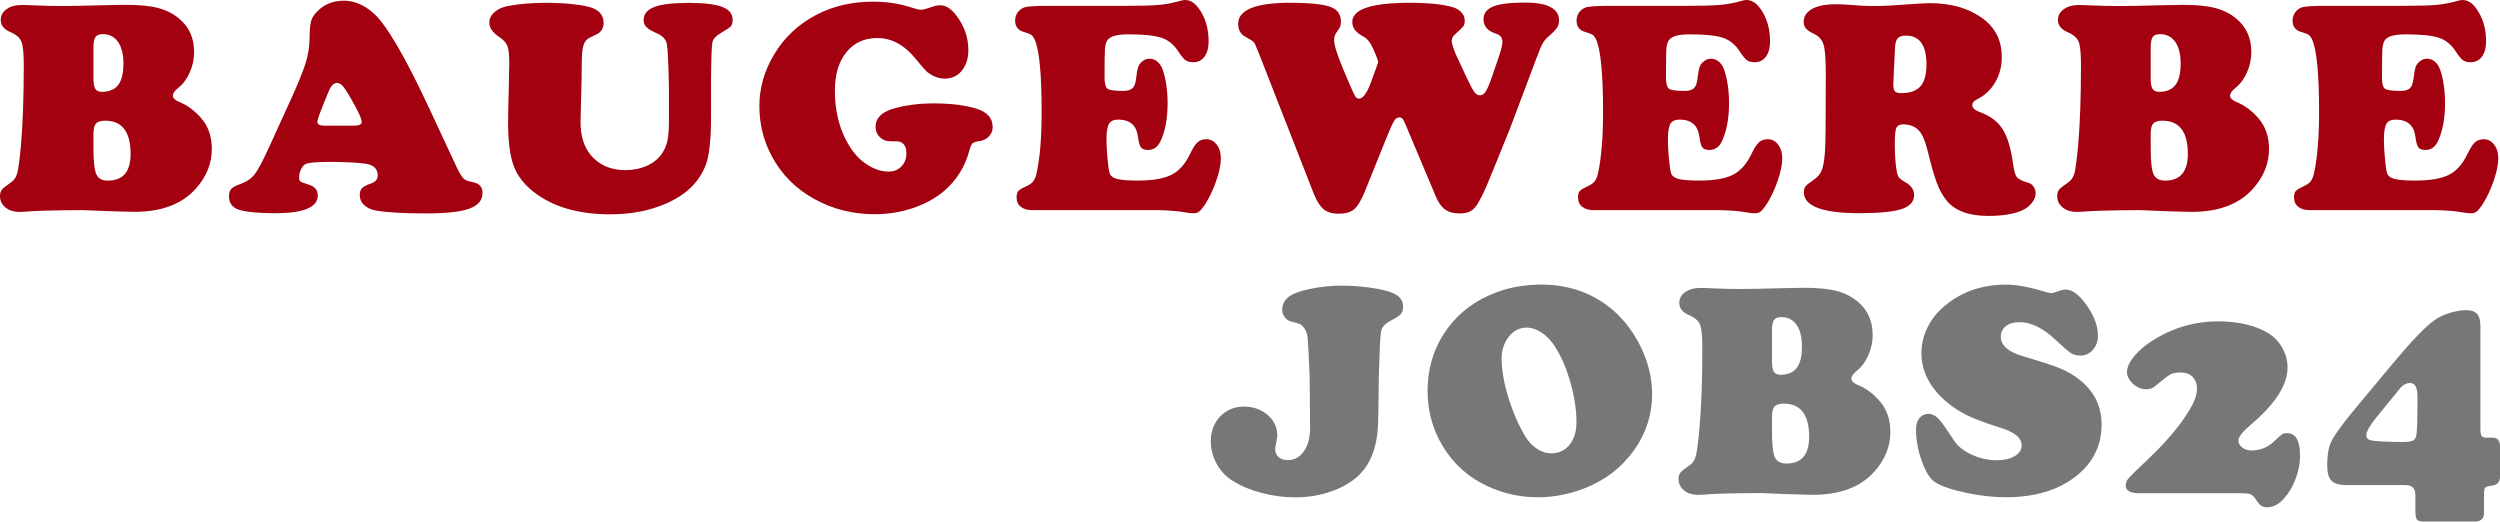
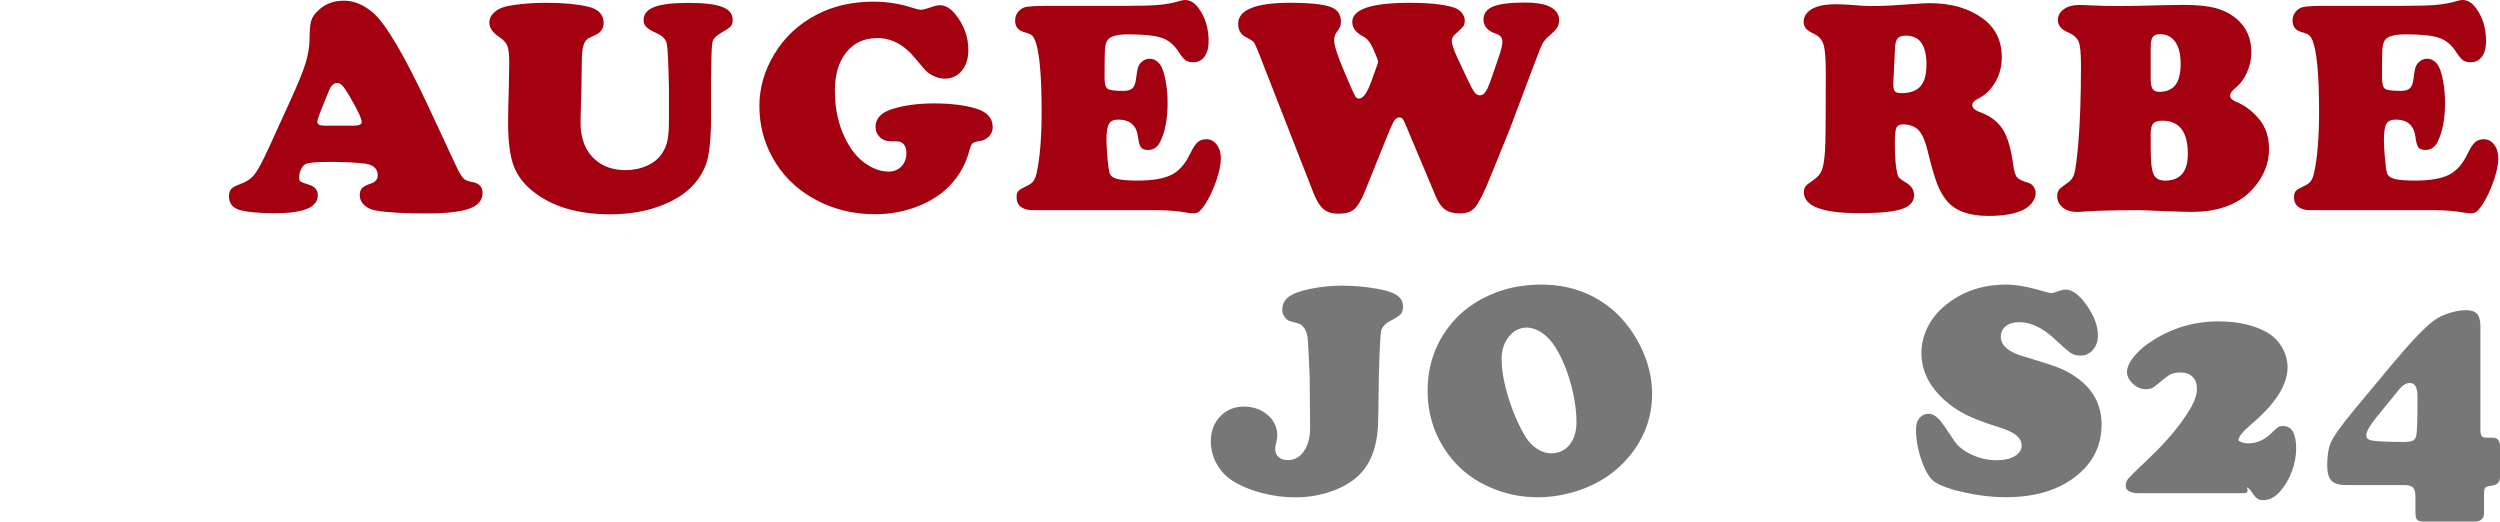
<svg xmlns="http://www.w3.org/2000/svg" version="1.1" id="Ebene_1" x="0px" y="0px" viewBox="0 0 615 128.29" enable-background="new 0 0 615 128.29" xml:space="preserve">
-   <path fill="#A30010" d="M20.45,51.69l-4.94,0.04c-3.46,0.05-5.99,0.12-7.59,0.22c-1.43,0.12-2.44,0.18-3.06,0.18  c-1.5,0-2.69-0.38-3.57-1.14C0.43,50.23,0,49.32,0,48.26c0-0.69,0.16-1.23,0.48-1.62c0.32-0.39,1.09-1.01,2.32-1.84  c0.71-0.49,1.2-1.26,1.47-2.3c0.27-1.04,0.56-3.28,0.88-6.72c0.47-5.35,0.7-11.95,0.7-19.78c0-2.87-0.19-4.78-0.57-5.73  C4.91,9.32,4.02,8.53,2.62,7.92C0.99,7.23,0.18,6.23,0.18,4.9c0-1.08,0.48-1.96,1.45-2.65s2.22-1.03,3.74-1.03  c0.83,0,1.9,0.04,3.2,0.11c2.16,0.1,4.49,0.15,7,0.15c1.84,0,5.46-0.07,10.87-0.22c1.69-0.05,3.23-0.07,4.6-0.07  c3.27,0,5.9,0.26,7.9,0.79c2,0.53,3.74,1.42,5.21,2.67c2.41,2.04,3.61,4.76,3.61,8.18c0,1.69-0.36,3.35-1.07,4.96  c-0.71,1.61-1.67,2.89-2.87,3.85c-0.86,0.69-1.29,1.32-1.29,1.88c0,0.61,0.52,1.13,1.55,1.55c2.01,0.81,3.84,2.17,5.49,4.09  c1.69,1.99,2.54,4.48,2.54,7.48c0,3.54-1.29,6.77-3.87,9.69c-3.41,3.86-8.46,5.78-15.14,5.78c-0.91,0-3.14-0.06-6.7-0.18  C23.17,51.79,21.18,51.71,20.45,51.69z M22.99,11.72v7.59c0,1.2,0.15,2.05,0.46,2.54c0.31,0.49,0.84,0.74,1.6,0.74  c1.82,0,3.16-0.56,4.02-1.68c0.86-1.12,1.29-2.87,1.29-5.25c0-2.31-0.44-4.1-1.33-5.36c-0.88-1.26-2.14-1.9-3.76-1.9  c-0.86,0-1.45,0.24-1.79,0.72C23.15,9.6,22.99,10.46,22.99,11.72z M22.99,32.94v3.5c0,3.22,0.23,5.35,0.7,6.41  c0.47,1.06,1.41,1.58,2.84,1.58c3.73,0,5.6-2.19,5.6-6.56c0-5.45-2.09-8.18-6.26-8.18c-1.08,0-1.83,0.23-2.25,0.7  S22.99,31.71,22.99,32.94z" />
  <path fill="#A30010" d="M105.41,26.27l6.96,14.92c0.66,1.38,1.22,2.28,1.66,2.71c0.44,0.43,1.12,0.72,2.03,0.86  c1.77,0.27,2.65,1.17,2.65,2.69c0,1.79-1.08,3.08-3.24,3.87c-2.16,0.79-5.7,1.18-10.61,1.18c-5.55,0-9.67-0.23-12.34-0.7  c-1.23-0.22-2.21-0.67-2.93-1.35c-0.72-0.68-1.09-1.49-1.09-2.45c0-0.74,0.19-1.31,0.57-1.71c0.38-0.41,1.09-0.78,2.12-1.12  c1.15-0.39,1.73-1.06,1.73-1.99c0-1.64-0.99-2.61-2.98-2.91c-2.14-0.29-5.15-0.44-9.03-0.44c-3.27,0-5.22,0.2-5.86,0.59  c-0.39,0.25-0.74,0.69-1.03,1.32c-0.29,0.64-0.44,1.25-0.44,1.84c0,0.54,0.1,0.89,0.31,1.05c0.21,0.16,0.89,0.42,2.04,0.79  c1.5,0.44,2.25,1.33,2.25,2.65c0,2.92-3.5,4.38-10.5,4.38c-3.98,0-6.9-0.27-8.77-0.81c-1.72-0.52-2.58-1.64-2.58-3.39  c0-0.76,0.19-1.35,0.57-1.77c0.38-0.42,1.06-0.8,2.05-1.14c1.6-0.56,2.8-1.36,3.63-2.38c0.82-1.02,1.99-3.2,3.52-6.54l5.19-11.38  c1.91-4.18,3.2-7.3,3.85-9.38c0.65-2.08,0.99-4.11,1.01-6.1c0.02-2.11,0.15-3.58,0.39-4.4c0.23-0.82,0.75-1.63,1.57-2.41  c1.69-1.72,3.86-2.58,6.48-2.58c2.48,0,4.85,0.97,7.11,2.91C94.85,5.75,99.42,13.47,105.41,26.27z M79.77,30.91h7.22  c1.33,0,1.99-0.29,1.99-0.88c0-0.81-0.92-2.8-2.76-5.97c-0.83-1.45-1.47-2.42-1.92-2.91c-0.44-0.49-0.91-0.74-1.4-0.74  c-0.89,0-1.62,0.82-2.21,2.47c-0.1,0.22-0.45,1.09-1.07,2.61c-1.03,2.51-1.55,4-1.55,4.49C78.08,30.6,78.64,30.91,79.77,30.91z" />
  <path fill="#A30010" d="M174.91,19.86v8.99c0,5.43-0.41,9.27-1.22,11.53c-1.75,4.77-5.58,8.22-11.49,10.35  c-3.59,1.33-7.64,1.99-12.16,1.99c-7.88,0-14.2-1.88-18.93-5.64c-2.31-1.84-3.91-3.98-4.79-6.41s-1.33-5.94-1.33-10.54  c0-1.79,0.06-4.74,0.18-8.84c0.07-2.9,0.11-4.81,0.11-5.75c0-2.04-0.15-3.45-0.46-4.24c-0.31-0.79-0.98-1.52-2.01-2.21  c-1.62-1.06-2.43-2.24-2.43-3.54c0-0.96,0.41-1.8,1.23-2.54c0.82-0.74,1.91-1.24,3.26-1.51c2.7-0.54,5.89-0.81,9.58-0.81  c4.05,0,7.42,0.31,10.1,0.92c2.63,0.59,3.94,1.93,3.94,4.02c0,1.03-0.38,1.85-1.14,2.47c-0.17,0.15-0.91,0.53-2.21,1.14  c-0.79,0.34-1.32,0.97-1.6,1.88c-0.28,0.91-0.42,2.41-0.42,4.5c0,2.14-0.1,6.75-0.3,13.85c-0.12,4.22,1.02,7.44,3.43,9.65  c1.96,1.82,4.49,2.73,7.59,2.73c1.96,0,3.74-0.36,5.34-1.09c1.6-0.72,2.81-1.71,3.65-2.97c0.66-0.96,1.12-2.03,1.36-3.21  c0.25-1.18,0.37-2.79,0.37-4.82v-8.1c-0.12-6.21-0.3-9.85-0.53-10.92c-0.23-1.07-1.03-1.91-2.38-2.52  c-1.28-0.56-2.15-1.08-2.62-1.55c-0.47-0.47-0.7-1.04-0.7-1.73c0-1.47,0.88-2.55,2.63-3.22c1.75-0.68,4.57-1.01,8.45-1.01  c3.81,0,6.56,0.33,8.27,0.99c1.71,0.66,2.56,1.72,2.56,3.17c0,0.71-0.15,1.24-0.44,1.58c-0.29,0.34-1.07,0.87-2.32,1.58  c-1.3,0.74-2.05,1.53-2.23,2.38C175.07,11.26,174.96,14.41,174.91,19.86z" />
  <path fill="#A30010" d="M214.86,0.41c3.22,0,6.25,0.45,9.1,1.36c1.28,0.42,2.15,0.63,2.61,0.63c0.49,0,1.52-0.28,3.1-0.85  c0.52-0.17,1.04-0.26,1.58-0.26c1.38,0,2.69,0.81,3.94,2.43c2.01,2.6,3.02,5.45,3.02,8.55c0,2.11-0.53,3.82-1.6,5.12  c-1.07,1.3-2.48,1.95-4.22,1.95c-1.42,0-2.82-0.52-4.2-1.55c-0.42-0.32-1.44-1.47-3.06-3.46c-2.7-3.31-5.81-4.97-9.32-4.97  c-3.19,0-5.73,1.17-7.61,3.5c-1.88,2.33-2.82,5.48-2.82,9.43c0,5.87,1.5,10.87,4.49,14.99c1.13,1.5,2.48,2.7,4.05,3.59  c1.57,0.9,3.13,1.34,4.68,1.34c1.28,0,2.33-0.42,3.15-1.27c0.82-0.85,1.23-1.93,1.23-3.26c0-1.18-0.34-2.01-1.03-2.51  c-0.27-0.2-0.52-0.31-0.76-0.35c-0.23-0.04-0.94-0.06-2.12-0.06c-1.06,0-1.93-0.34-2.63-1.01c-0.7-0.68-1.05-1.53-1.05-2.56  c0-2.04,1.35-3.49,4.05-4.35c2.97-0.93,6.4-1.4,10.28-1.4c4.15,0,7.64,0.43,10.46,1.29c2.68,0.83,4.02,2.34,4.02,4.53  c0,0.88-0.31,1.65-0.92,2.3c-0.61,0.65-1.41,1.04-2.39,1.16c-0.86,0.12-1.42,0.31-1.68,0.57c-0.26,0.26-0.52,0.89-0.79,1.9  c-1.06,3.9-3.12,7.17-6.19,9.8c-2.11,1.79-4.66,3.19-7.64,4.2c-2.98,1.01-6.12,1.51-9.41,1.51c-5.38,0-10.31-1.24-14.81-3.72  c-4.62-2.53-8.13-6.07-10.54-10.61c-2.02-3.78-3.02-7.87-3.02-12.27c0-4.44,1.2-8.67,3.61-12.67c2.55-4.3,6.13-7.61,10.72-9.95  C205.16,1.44,209.72,0.41,214.86,0.41z" />
  <path fill="#A30010" d="M257.83,1.44h18.94c3.83,0,6.63-0.08,8.38-0.24c1.75-0.16,3.47-0.49,5.14-0.98C290.8,0.07,291.21,0,291.5,0  c1.28,0,2.41,0.69,3.39,2.06c1.62,2.23,2.43,4.94,2.43,8.1c0,1.6-0.34,2.85-1.01,3.77c-0.68,0.92-1.6,1.38-2.78,1.38  c-0.81,0-1.44-0.17-1.9-0.5c-0.46-0.33-1.06-1.07-1.82-2.23c-1.08-1.65-2.45-2.75-4.11-3.3c-1.66-0.55-4.38-0.83-8.16-0.83  c-2.82,0-4.54,0.5-5.16,1.51c-0.32,0.54-0.51,1.26-0.57,2.17c-0.06,0.91-0.09,3.23-0.09,6.96c0,1.47,0.25,2.39,0.74,2.74  c0.49,0.36,1.78,0.53,3.87,0.53c1.03,0,1.78-0.21,2.25-0.64c0.47-0.43,0.76-1.2,0.88-2.3c0.17-1.42,0.35-2.4,0.53-2.93  c0.18-0.53,0.52-0.99,1.01-1.38c0.52-0.44,1.12-0.66,1.81-0.66c1.01,0,1.87,0.48,2.58,1.44c0.52,0.71,0.95,1.97,1.31,3.78  c0.36,1.81,0.53,3.69,0.53,5.65c0,3.88-0.6,7.06-1.81,9.54c-0.66,1.35-1.67,2.03-3.02,2.03c-0.83,0-1.41-0.21-1.73-0.64  c-0.32-0.43-0.57-1.32-0.74-2.67c-0.37-2.77-1.99-4.16-4.86-4.16c-1.11,0-1.86,0.35-2.27,1.05c-0.4,0.7-0.61,1.99-0.61,3.89  c0,1.15,0.08,2.65,0.24,4.48c0.16,1.83,0.33,3.04,0.5,3.63c0.2,0.74,0.8,1.25,1.82,1.53c1.02,0.28,2.72,0.42,5.1,0.42  c3.68,0,6.46-0.47,8.33-1.42c1.87-0.94,3.39-2.66,4.57-5.14c0.69-1.42,1.31-2.38,1.86-2.87c0.55-0.49,1.27-0.74,2.15-0.74  c1.03,0,1.88,0.45,2.56,1.34c0.68,0.9,1.01,2.02,1.01,3.37c0,1.47-0.38,3.31-1.14,5.52c-0.76,2.21-1.69,4.18-2.8,5.89  c-0.57,0.83-1.03,1.39-1.4,1.68c-0.37,0.28-0.83,0.42-1.4,0.42c-0.47,0-1.14-0.07-2.03-0.22c-1.57-0.3-3.67-0.48-6.3-0.55h-31.24  c-1.25,0-2.22-0.28-2.91-0.83c-0.69-0.55-1.03-1.33-1.03-2.34c0-0.71,0.15-1.23,0.44-1.55c0.29-0.32,0.97-0.72,2.03-1.22  c0.74-0.32,1.28-0.71,1.64-1.18c0.36-0.47,0.63-1.15,0.83-2.06c0.81-3.71,1.22-8.71,1.22-14.99c0-9.48-0.59-15.46-1.77-17.94  c-0.25-0.49-0.52-0.83-0.81-1.03c-0.3-0.2-0.91-0.43-1.84-0.7c-1.4-0.42-2.1-1.35-2.1-2.8c0-0.79,0.23-1.48,0.7-2.1  c0.47-0.61,1.08-1.02,1.84-1.22C253.22,1.55,255.08,1.44,257.83,1.44z" />
  <path fill="#A30010" d="M338.85,14.51l-1.07-2.58c-0.66-1.5-1.49-2.49-2.47-2.98c-1.77-0.93-2.65-2.11-2.65-3.54  c0-3.14,4.72-4.72,14.15-4.72c4.72,0,8.3,0.38,10.76,1.14c0.83,0.27,1.5,0.7,2.01,1.29c0.5,0.59,0.75,1.24,0.75,1.95  c0,0.61-0.12,1.08-0.35,1.4c-0.23,0.32-0.88,0.95-1.93,1.88c-0.61,0.52-0.92,1.06-0.92,1.62c0,0.86,0.47,2.28,1.4,4.27l2.1,4.49  c0.96,2.04,1.64,3.34,2.04,3.89c0.41,0.55,0.87,0.83,1.38,0.83c0.56,0,1.05-0.32,1.46-0.96c0.4-0.64,0.93-1.89,1.57-3.76l1.77-5.16  c0.49-1.47,0.74-2.58,0.74-3.32c0-0.98-0.52-1.63-1.55-1.95c-2.06-0.66-3.1-1.84-3.1-3.54c0-1.47,0.8-2.53,2.39-3.17  c1.6-0.64,4.22-0.96,7.88-0.96c2.38,0,4.24,0.27,5.56,0.81c1.84,0.74,2.76,1.91,2.76,3.54c0,0.71-0.17,1.33-0.5,1.84  c-0.33,0.52-1,1.2-2.01,2.06c-0.66,0.57-1.17,1.17-1.53,1.81c-0.36,0.64-0.9,1.95-1.64,3.94l-6.45,17.13  c-3.22,7.98-5.16,12.73-5.82,14.26c-0.66,1.52-1.35,2.89-2.06,4.09c-0.54,0.88-1.14,1.5-1.81,1.86c-0.66,0.36-1.55,0.53-2.65,0.53  c-1.47,0-2.66-0.32-3.56-0.96c-0.9-0.64-1.65-1.69-2.27-3.17l-7.29-17.32c-0.39-0.96-0.69-1.56-0.89-1.8  c-0.2-0.25-0.47-0.37-0.81-0.37c-0.52,0-0.96,0.31-1.33,0.92c-0.37,0.61-1.07,2.2-2.1,4.75l-5.01,12.45  c-0.93,2.26-1.82,3.75-2.67,4.48s-2.13,1.09-3.85,1.09c-1.55,0-2.77-0.37-3.67-1.1c-0.9-0.74-1.71-2.04-2.45-3.9l-13.56-34.67  c-0.56-1.42-0.95-2.27-1.16-2.52c-0.21-0.26-0.86-0.68-1.97-1.27c-1.25-0.64-1.88-1.72-1.88-3.24c0-3.46,4.3-5.19,12.89-5.19  c4.39,0,7.58,0.31,9.54,0.92c1.89,0.61,2.84,1.83,2.84,3.65c0,0.57-0.05,0.98-0.15,1.23c-0.1,0.26-0.46,0.83-1.07,1.71  c-0.3,0.47-0.44,1.04-0.44,1.73c0,1.23,0.82,3.78,2.47,7.66l1.51,3.54c0.64,1.47,1.06,2.36,1.27,2.67c0.21,0.31,0.51,0.46,0.9,0.46  c0.96,0,1.94-1.36,2.95-4.09l1.51-4.2c0.12-0.3,0.18-0.53,0.18-0.7C339.04,15.09,338.98,14.84,338.85,14.51z" />
-   <path fill="#A30010" d="M395.93,1.44h18.94c3.83,0,6.63-0.08,8.38-0.24c1.75-0.16,3.47-0.49,5.14-0.98  c0.52-0.15,0.92-0.22,1.22-0.22c1.28,0,2.41,0.69,3.39,2.06c1.62,2.23,2.43,4.94,2.43,8.1c0,1.6-0.34,2.85-1.01,3.77  c-0.68,0.92-1.6,1.38-2.78,1.38c-0.81,0-1.44-0.17-1.9-0.5c-0.46-0.33-1.06-1.07-1.82-2.23c-1.08-1.65-2.45-2.75-4.11-3.3  c-1.66-0.55-4.38-0.83-8.16-0.83c-2.82,0-4.54,0.5-5.16,1.51c-0.32,0.54-0.51,1.26-0.57,2.17c-0.06,0.91-0.09,3.23-0.09,6.96  c0,1.47,0.25,2.39,0.74,2.74c0.49,0.36,1.78,0.53,3.87,0.53c1.03,0,1.78-0.21,2.25-0.64c0.47-0.43,0.76-1.2,0.88-2.3  c0.17-1.42,0.35-2.4,0.53-2.93c0.18-0.53,0.52-0.99,1.01-1.38c0.52-0.44,1.12-0.66,1.81-0.66c1.01,0,1.87,0.48,2.58,1.44  c0.52,0.71,0.95,1.97,1.31,3.78c0.36,1.81,0.53,3.69,0.53,5.65c0,3.88-0.6,7.06-1.81,9.54c-0.66,1.35-1.67,2.03-3.02,2.03  c-0.83,0-1.41-0.21-1.73-0.64c-0.32-0.43-0.57-1.32-0.74-2.67c-0.37-2.77-1.99-4.16-4.86-4.16c-1.1,0-1.86,0.35-2.27,1.05  c-0.4,0.7-0.61,1.99-0.61,3.89c0,1.15,0.08,2.65,0.24,4.48c0.16,1.83,0.33,3.04,0.5,3.63c0.2,0.74,0.8,1.25,1.82,1.53  c1.02,0.28,2.72,0.42,5.1,0.42c3.68,0,6.46-0.47,8.33-1.42c1.87-0.94,3.39-2.66,4.57-5.14c0.69-1.42,1.31-2.38,1.86-2.87  c0.55-0.49,1.27-0.74,2.15-0.74c1.03,0,1.88,0.45,2.56,1.34c0.67,0.9,1.01,2.02,1.01,3.37c0,1.47-0.38,3.31-1.14,5.52  c-0.76,2.21-1.69,4.18-2.8,5.89c-0.57,0.83-1.03,1.39-1.4,1.68c-0.37,0.28-0.83,0.42-1.4,0.42c-0.47,0-1.14-0.07-2.03-0.22  c-1.57-0.3-3.67-0.48-6.3-0.55h-31.24c-1.25,0-2.22-0.28-2.91-0.83c-0.69-0.55-1.03-1.33-1.03-2.34c0-0.71,0.15-1.23,0.44-1.55  c0.29-0.32,0.97-0.72,2.03-1.22c0.74-0.32,1.28-0.71,1.64-1.18c0.36-0.47,0.63-1.15,0.83-2.06c0.81-3.71,1.22-8.71,1.22-14.99  c0-9.48-0.59-15.46-1.77-17.94c-0.25-0.49-0.52-0.83-0.81-1.03c-0.3-0.2-0.91-0.43-1.84-0.7c-1.4-0.42-2.1-1.35-2.1-2.8  c0-0.79,0.23-1.48,0.7-2.1c0.47-0.61,1.08-1.02,1.84-1.22C391.33,1.55,393.18,1.44,395.93,1.44z" />
  <path fill="#A30010" d="M468.3,30.58c-0.93,0-1.53,0.28-1.79,0.85c-0.26,0.57-0.39,1.88-0.39,3.94c0,3.12,0.2,5.55,0.59,7.29  c0.12,0.49,0.31,0.87,0.55,1.14c0.25,0.27,0.71,0.6,1.4,0.99c1.47,0.81,2.21,1.88,2.21,3.2c0,1.62-1.03,2.77-3.08,3.44  c-2.05,0.68-5.52,1.01-10.41,1.01c-9.09,0-13.63-1.72-13.63-5.16c0-0.59,0.13-1.06,0.4-1.42c0.27-0.36,0.88-0.85,1.84-1.49  c1.08-0.71,1.81-1.55,2.19-2.52c0.38-0.97,0.64-2.65,0.79-5.03c0.12-1.74,0.18-7.99,0.18-18.75c0-3.41-0.17-5.74-0.52-6.96  c-0.34-1.23-1.08-2.12-2.21-2.69c-1.08-0.52-1.81-0.99-2.17-1.42s-0.55-0.99-0.55-1.68c0-0.91,0.35-1.7,1.05-2.38  c0.7-0.68,1.68-1.17,2.93-1.49c1.06-0.27,2.51-0.41,4.35-0.41c0.81,0,2.84,0.12,6.08,0.37c0.61,0.05,1.58,0.07,2.91,0.07  c2.21,0,5.16-0.15,8.84-0.44c2.33-0.17,3.97-0.26,4.9-0.26c5.25,0,9.6,1.27,13.04,3.8c3.09,2.28,4.64,5.45,4.64,9.5  c0,2.26-0.54,4.32-1.62,6.17c-1.08,1.85-2.57,3.25-4.46,4.18c-0.79,0.39-1.18,0.86-1.18,1.4c0,0.71,0.6,1.29,1.81,1.73  c2.58,0.93,4.47,2.34,5.67,4.24c1.2,1.89,2.06,4.79,2.58,8.69c0.22,1.62,0.54,2.67,0.96,3.15c0.42,0.48,1.39,0.94,2.91,1.38  c0.47,0.15,0.86,0.46,1.18,0.94s0.48,1.01,0.48,1.6c0,0.76-0.3,1.53-0.88,2.3c-0.59,0.77-1.35,1.38-2.28,1.82  c-2.06,0.96-4.89,1.44-8.47,1.44c-4.79,0-8.22-1.26-10.28-3.79c-0.93-1.13-1.73-2.55-2.38-4.27c-0.65-1.72-1.42-4.4-2.3-8.03  c-0.57-2.33-1.28-3.98-2.15-4.94C471.17,31.17,469.92,30.65,468.3,30.58z M466.17,11.79l-0.41,8.58c0,0.07,0,0.18,0,0.33  c0,0.88,0.13,1.47,0.39,1.77c0.26,0.3,0.78,0.44,1.57,0.44c2.16,0,3.73-0.56,4.72-1.68c0.98-1.12,1.47-2.91,1.47-5.36  c0-4.74-1.68-7.11-5.05-7.11c-0.96,0-1.63,0.22-2.03,0.66C466.43,9.87,466.22,10.66,466.17,11.79z" />
  <path fill="#A30010" d="M526.52,51.69l-4.94,0.04c-3.46,0.05-5.99,0.12-7.59,0.22c-1.43,0.12-2.44,0.18-3.06,0.18  c-1.5,0-2.69-0.38-3.57-1.14c-0.86-0.76-1.29-1.67-1.29-2.73c0-0.69,0.16-1.23,0.48-1.62c0.32-0.39,1.09-1.01,2.32-1.84  c0.71-0.49,1.2-1.26,1.47-2.3c0.27-1.04,0.56-3.28,0.88-6.72c0.47-5.35,0.7-11.95,0.7-19.78c0-2.87-0.19-4.78-0.57-5.73  c-0.38-0.95-1.27-1.73-2.67-2.34c-1.62-0.69-2.43-1.69-2.43-3.02c0-1.08,0.48-1.96,1.45-2.65c0.97-0.69,2.22-1.03,3.74-1.03  c0.83,0,1.9,0.04,3.2,0.11c2.16,0.1,4.49,0.15,7,0.15c1.84,0,5.46-0.07,10.87-0.22c1.69-0.05,3.23-0.07,4.6-0.07  c3.27,0,5.9,0.26,7.9,0.79c2,0.53,3.74,1.42,5.21,2.67c2.41,2.04,3.61,4.76,3.61,8.18c0,1.69-0.36,3.35-1.07,4.96  c-0.71,1.61-1.67,2.89-2.87,3.85c-0.86,0.69-1.29,1.32-1.29,1.88c0,0.61,0.52,1.13,1.55,1.55c2.01,0.81,3.84,2.17,5.49,4.09  c1.69,1.99,2.54,4.48,2.54,7.48c0,3.54-1.29,6.77-3.87,9.69c-3.41,3.86-8.46,5.78-15.14,5.78c-0.91,0-3.14-0.06-6.7-0.18  C529.25,51.79,527.26,51.71,526.52,51.69z M529.07,11.72v7.59c0,1.2,0.15,2.05,0.46,2.54c0.31,0.49,0.84,0.74,1.6,0.74  c1.82,0,3.16-0.56,4.02-1.68c0.86-1.12,1.29-2.87,1.29-5.25c0-2.31-0.44-4.1-1.33-5.36s-2.14-1.9-3.76-1.9  c-0.86,0-1.45,0.24-1.79,0.72S529.07,10.46,529.07,11.72z M529.07,32.94v3.5c0,3.22,0.23,5.35,0.7,6.41  c0.47,1.06,1.41,1.58,2.84,1.58c3.73,0,5.6-2.19,5.6-6.56c0-5.45-2.09-8.18-6.26-8.18c-1.08,0-1.83,0.23-2.25,0.7  C529.27,30.86,529.07,31.71,529.07,32.94z" />
  <path fill="#A30010" d="M572.07,1.44h18.94c3.83,0,6.63-0.08,8.38-0.24c1.75-0.16,3.47-0.49,5.14-0.98  c0.52-0.15,0.92-0.22,1.22-0.22c1.28,0,2.41,0.69,3.39,2.06c1.62,2.23,2.43,4.94,2.43,8.1c0,1.6-0.34,2.85-1.01,3.77  c-0.68,0.92-1.6,1.38-2.78,1.38c-0.81,0-1.44-0.17-1.9-0.5c-0.46-0.33-1.06-1.07-1.82-2.23c-1.08-1.65-2.45-2.75-4.11-3.3  c-1.66-0.55-4.38-0.83-8.16-0.83c-2.82,0-4.54,0.5-5.16,1.51c-0.32,0.54-0.51,1.26-0.57,2.17c-0.06,0.91-0.09,3.23-0.09,6.96  c0,1.47,0.24,2.39,0.74,2.74c0.49,0.36,1.78,0.53,3.87,0.53c1.03,0,1.78-0.21,2.25-0.64c0.47-0.43,0.76-1.2,0.88-2.3  c0.17-1.42,0.35-2.4,0.53-2.93c0.18-0.53,0.52-0.99,1.01-1.38c0.52-0.44,1.12-0.66,1.81-0.66c1.01,0,1.87,0.48,2.58,1.44  c0.52,0.71,0.95,1.97,1.31,3.78c0.36,1.81,0.53,3.69,0.53,5.65c0,3.88-0.6,7.06-1.81,9.54c-0.66,1.35-1.67,2.03-3.02,2.03  c-0.83,0-1.41-0.21-1.73-0.64c-0.32-0.43-0.57-1.32-0.74-2.67c-0.37-2.77-1.99-4.16-4.86-4.16c-1.11,0-1.86,0.35-2.27,1.05  c-0.4,0.7-0.61,1.99-0.61,3.89c0,1.15,0.08,2.65,0.24,4.48c0.16,1.83,0.33,3.04,0.5,3.63c0.2,0.74,0.8,1.25,1.82,1.53  c1.02,0.28,2.72,0.42,5.1,0.42c3.68,0,6.46-0.47,8.33-1.42c1.87-0.94,3.39-2.66,4.57-5.14c0.69-1.42,1.31-2.38,1.86-2.87  c0.55-0.49,1.27-0.74,2.15-0.74c1.03,0,1.88,0.45,2.56,1.34c0.68,0.9,1.01,2.02,1.01,3.37c0,1.47-0.38,3.31-1.14,5.52  c-0.76,2.21-1.69,4.18-2.8,5.89c-0.57,0.83-1.03,1.39-1.4,1.68c-0.37,0.28-0.83,0.42-1.4,0.42c-0.47,0-1.14-0.07-2.03-0.22  c-1.57-0.3-3.67-0.48-6.3-0.55h-31.24c-1.25,0-2.22-0.28-2.91-0.83c-0.69-0.55-1.03-1.33-1.03-2.34c0-0.71,0.15-1.23,0.44-1.55  c0.29-0.32,0.97-0.72,2.03-1.22c0.74-0.32,1.28-0.71,1.64-1.18c0.36-0.47,0.63-1.15,0.83-2.06c0.81-3.71,1.22-8.71,1.22-14.99  c0-9.48-0.59-15.46-1.77-17.94c-0.25-0.49-0.52-0.83-0.81-1.03c-0.3-0.2-0.91-0.43-1.84-0.7c-1.4-0.42-2.1-1.35-2.1-2.8  c0-0.79,0.23-1.48,0.7-2.1c0.47-0.61,1.08-1.02,1.84-1.22C567.47,1.55,569.32,1.44,572.07,1.44z" />
  <path fill="#777777" d="M330.23,70.27c2.75,0,5.55,0.25,8.4,0.74c2.33,0.39,4,0.93,5.01,1.62c1.01,0.69,1.51,1.63,1.51,2.84  c0,0.76-0.18,1.36-0.55,1.79c-0.37,0.43-1.17,0.95-2.39,1.57c-1.42,0.74-2.24,1.6-2.45,2.6c-0.21,0.99-0.4,4.86-0.57,11.59  c-0.07,6.51-0.14,10.41-0.2,11.72c-0.06,1.3-0.21,2.57-0.46,3.79c-0.71,3.59-2.15,6.4-4.31,8.44c-1.77,1.67-4.04,2.98-6.81,3.94  c-2.78,0.96-5.7,1.44-8.77,1.44c-2.73,0-5.46-0.36-8.2-1.07c-2.74-0.71-5.11-1.69-7.13-2.95c-1.67-1.03-3-2.42-3.98-4.18  s-1.47-3.63-1.47-5.62c0-2.45,0.77-4.49,2.32-6.1c1.55-1.61,3.49-2.41,5.82-2.41c2.28,0,4.22,0.68,5.82,2.03  c1.6,1.38,2.39,3.07,2.39,5.08c0,0.52-0.15,1.38-0.44,2.58c-0.05,0.25-0.07,0.52-0.07,0.81c0,0.79,0.28,1.43,0.85,1.92  c0.56,0.49,1.31,0.74,2.25,0.74c1.65,0,2.97-0.74,3.98-2.21c1.01-1.47,1.51-3.41,1.51-5.82l-0.04-3.35l-0.07-9.02  c-0.22-5.48-0.39-8.7-0.5-9.67c-0.11-0.97-0.39-1.76-0.83-2.38c-0.37-0.49-0.69-0.81-0.98-0.96c-0.28-0.15-1.05-0.38-2.3-0.7  c-0.59-0.12-1.09-0.47-1.51-1.03c-0.42-0.56-0.63-1.17-0.63-1.81c0-1.33,0.52-2.39,1.57-3.19c1.04-0.8,2.75-1.44,5.1-1.93  C324.71,70.54,327.43,70.27,330.23,70.27z" />
  <path fill="#777777" d="M379.2,70.01c6.31,0,11.83,1.81,16.54,5.42c3.19,2.48,5.78,5.7,7.77,9.65c1.94,3.93,2.91,7.86,2.91,11.79  c0,5.8-1.92,10.98-5.75,15.55c-3.24,3.88-7.48,6.67-12.71,8.36c-3.22,1.03-6.45,1.55-9.69,1.55c-4.25,0-8.31-0.88-12.19-2.65  c-4.69-2.14-8.36-5.37-11.02-9.69c-2.58-4.17-3.87-8.78-3.87-13.81c0-5.84,1.66-11,4.97-15.47c2.95-3.98,6.91-6.9,11.9-8.77  C371.42,70.65,375.13,70.01,379.2,70.01z M375.7,80.58c-2.06,0-3.7,0.92-4.9,2.76c-0.93,1.38-1.4,3.01-1.4,4.9  c0,2.77,0.56,5.99,1.69,9.63c1.13,3.65,2.55,6.88,4.27,9.71c0.76,1.2,1.7,2.16,2.82,2.87c1.12,0.71,2.25,1.07,3.41,1.07  c1.87,0,3.37-0.7,4.51-2.1c1.14-1.4,1.71-3.24,1.71-5.53c0-2.97-0.48-6.18-1.44-9.62c-0.96-3.44-2.2-6.37-3.72-8.8  c-0.93-1.5-2.01-2.68-3.24-3.54C378.2,81.09,376.96,80.64,375.7,80.58z" />
-   <path fill="#777777" d="M433.37,121.29l-4.94,0.04c-3.46,0.05-5.99,0.12-7.59,0.22c-1.43,0.12-2.44,0.18-3.06,0.18  c-1.5,0-2.69-0.38-3.57-1.14c-0.86-0.76-1.29-1.67-1.29-2.73c0-0.69,0.16-1.23,0.48-1.62c0.32-0.39,1.09-1.01,2.32-1.84  c0.71-0.49,1.2-1.26,1.47-2.3c0.27-1.04,0.56-3.28,0.88-6.72c0.47-5.35,0.7-11.95,0.7-19.78c0-2.87-0.19-4.78-0.57-5.73  c-0.38-0.95-1.27-1.73-2.67-2.34c-1.62-0.69-2.43-1.69-2.43-3.02c0-1.08,0.48-1.96,1.45-2.65s2.22-1.03,3.74-1.03  c0.83,0,1.9,0.04,3.2,0.11c2.16,0.1,4.49,0.15,7,0.15c1.84,0,5.46-0.07,10.87-0.22c1.69-0.05,3.23-0.07,4.6-0.07  c3.27,0,5.9,0.26,7.9,0.79c2,0.53,3.74,1.42,5.21,2.67c2.41,2.04,3.61,4.76,3.61,8.18c0,1.69-0.36,3.35-1.07,4.96  c-0.71,1.61-1.67,2.89-2.87,3.85c-0.86,0.69-1.29,1.32-1.29,1.88c0,0.61,0.52,1.13,1.55,1.55c2.01,0.81,3.84,2.17,5.49,4.09  c1.69,1.99,2.54,4.48,2.54,7.48c0,3.54-1.29,6.77-3.87,9.69c-3.41,3.86-8.46,5.78-15.14,5.78c-0.91,0-3.14-0.06-6.7-0.18  C436.1,121.39,434.11,121.32,433.37,121.29z M435.91,81.32v7.59c0,1.2,0.15,2.05,0.46,2.54c0.31,0.49,0.84,0.74,1.6,0.74  c1.82,0,3.16-0.56,4.02-1.68s1.29-2.87,1.29-5.25c0-2.31-0.44-4.1-1.33-5.36c-0.88-1.26-2.14-1.9-3.76-1.9  c-0.86,0-1.45,0.24-1.79,0.72C436.08,79.2,435.91,80.07,435.91,81.32z M435.91,102.54v3.5c0,3.22,0.23,5.35,0.7,6.41  c0.47,1.06,1.41,1.58,2.84,1.58c3.73,0,5.6-2.19,5.6-6.56c0-5.45-2.09-8.18-6.26-8.18c-1.08,0-1.83,0.23-2.25,0.7  C436.12,100.47,435.91,101.31,435.91,102.54z" />
  <path fill="#777777" d="M493.55,70.01c2.53,0,5.85,0.63,9.95,1.88c0.49,0.15,0.89,0.22,1.18,0.22c0.25,0,0.98-0.22,2.21-0.66  c0.39-0.15,0.81-0.22,1.25-0.22c1.64,0,3.38,1.3,5.21,3.9c1.83,2.6,2.74,5.08,2.74,7.44c0,1.38-0.41,2.54-1.23,3.48  c-0.82,0.95-1.82,1.42-3,1.42c-0.98,0-1.78-0.2-2.39-0.59c-0.61-0.39-1.97-1.56-4.05-3.5c-2.95-2.75-5.85-4.13-8.69-4.13  c-1.38,0-2.47,0.33-3.3,0.99c-0.82,0.66-1.23,1.54-1.23,2.62c0,2.14,1.88,3.75,5.64,4.83c5.08,1.5,8.34,2.59,9.76,3.28  c6.26,3.05,9.39,7.53,9.39,13.45c0,5.23-2.14,9.51-6.41,12.82c-4.37,3.39-10.08,5.08-17.13,5.08c-3.14,0-6.46-0.37-9.95-1.12  c-3.49-0.75-6.01-1.63-7.55-2.63c-1.18-0.79-2.24-2.5-3.19-5.14c-0.95-2.64-1.42-5.21-1.42-7.72c0-1.2,0.25-2.11,0.74-2.73  c0.61-0.79,1.39-1.18,2.32-1.18c0.93,0,1.83,0.48,2.69,1.44c0.52,0.54,1.73,2.27,3.65,5.19c0.91,1.38,2.35,2.52,4.33,3.43  c1.98,0.91,4.02,1.36,6.14,1.36c1.82,0,3.29-0.34,4.42-1.01c1.13-0.68,1.69-1.54,1.69-2.6c0-0.98-0.44-1.83-1.33-2.54  c-0.88-0.71-2.32-1.38-4.31-1.99c-3.51-1.1-6.19-2.12-8.03-3.04c-1.84-0.92-3.56-2.08-5.16-3.48c-3.88-3.44-5.82-7.34-5.82-11.72  c0-2.16,0.5-4.27,1.51-6.32c1.01-2.05,2.43-3.82,4.27-5.32C482.57,71.74,487.6,70.01,493.55,70.01z" />
-   <path fill="#777777" d="M551.33,121.33h-25.09c-2.21,0-3.32-0.63-3.32-1.88c0-0.64,0.23-1.23,0.7-1.79  c0.47-0.55,1.98-2.03,4.53-4.44c4.74-4.47,8.25-8.63,10.54-12.49c1.18-1.96,1.77-3.66,1.77-5.08c0-1.23-0.36-2.21-1.07-2.93  c-0.71-0.72-1.67-1.09-2.87-1.09c-1.13,0-1.99,0.15-2.58,0.46c-0.59,0.31-1.89,1.31-3.91,3c-0.54,0.44-1.25,0.66-2.14,0.66  c-1.16,0-2.22-0.45-3.19-1.35c-0.97-0.9-1.46-1.87-1.46-2.93c0-0.96,0.44-2.04,1.33-3.26c0.88-1.22,2.05-2.36,3.5-3.44  c5.31-3.81,11.19-5.71,17.65-5.71c4.91,0,8.98,0.95,12.19,2.84c1.45,0.86,2.61,2.06,3.5,3.61c0.88,1.55,1.33,3.17,1.33,4.86  c0,4.3-2.97,8.96-8.92,14c-2.11,1.77-3.17,3.1-3.17,3.98c0,0.69,0.32,1.27,0.96,1.75c0.64,0.48,1.41,0.72,2.32,0.72  c2.16,0,4.09-0.83,5.78-2.5c0.86-0.83,1.43-1.34,1.71-1.51c0.28-0.17,0.67-0.26,1.16-0.26c2.16,0,3.24,1.84,3.24,5.53  c0,1.84-0.35,3.71-1.05,5.6c-0.7,1.89-1.65,3.52-2.85,4.9c-1.28,1.47-2.68,2.21-4.2,2.21c-0.61,0-1.1-0.13-1.47-0.39  c-0.37-0.26-0.79-0.74-1.25-1.46c-0.44-0.69-0.88-1.13-1.31-1.33C553.27,121.43,552.48,121.33,551.33,121.33z" />
+   <path fill="#777777" d="M551.33,121.33h-25.09c-2.21,0-3.32-0.63-3.32-1.88c0-0.64,0.23-1.23,0.7-1.79  c0.47-0.55,1.98-2.03,4.53-4.44c4.74-4.47,8.25-8.63,10.54-12.49c1.18-1.96,1.77-3.66,1.77-5.08c0-1.23-0.36-2.21-1.07-2.93  c-0.71-0.72-1.67-1.09-2.87-1.09c-1.13,0-1.99,0.15-2.58,0.46c-0.59,0.31-1.89,1.31-3.91,3c-0.54,0.44-1.25,0.66-2.14,0.66  c-1.16,0-2.22-0.45-3.19-1.35c-0.97-0.9-1.46-1.87-1.46-2.93c0-0.96,0.44-2.04,1.33-3.26c0.88-1.22,2.05-2.36,3.5-3.44  c5.31-3.81,11.19-5.71,17.65-5.71c4.91,0,8.98,0.95,12.19,2.84c1.45,0.86,2.61,2.06,3.5,3.61c0.88,1.55,1.33,3.17,1.33,4.86  c0,4.3-2.97,8.96-8.92,14c-2.11,1.77-3.17,3.1-3.17,3.98c0.64,0.48,1.41,0.72,2.32,0.72  c2.16,0,4.09-0.83,5.78-2.5c0.86-0.83,1.43-1.34,1.71-1.51c0.28-0.17,0.67-0.26,1.16-0.26c2.16,0,3.24,1.84,3.24,5.53  c0,1.84-0.35,3.71-1.05,5.6c-0.7,1.89-1.65,3.52-2.85,4.9c-1.28,1.47-2.68,2.21-4.2,2.21c-0.61,0-1.1-0.13-1.47-0.39  c-0.37-0.26-0.79-0.74-1.25-1.46c-0.44-0.69-0.88-1.13-1.31-1.33C553.27,121.43,552.48,121.33,551.33,121.33z" />
  <path fill="#777777" d="M610.18,80.22v25.46c0,0.76,0.1,1.28,0.31,1.57c0.21,0.28,0.59,0.42,1.16,0.42h1.55  c1.16-0.02,1.76,0.68,1.81,2.1v7.48c0,1.3-0.66,2.04-1.99,2.21c-0.86,0.1-1.4,0.26-1.62,0.48c-0.22,0.22-0.33,0.75-0.33,1.59v4.35  c0.1,1.55-0.61,2.36-2.14,2.43h-12.6c-0.88,0-1.46-0.15-1.73-0.46c-0.27-0.31-0.41-0.96-0.41-1.97v-3.79c0-1.03-0.2-1.75-0.59-2.15  c-0.39-0.41-1.08-0.61-2.06-0.61h-14.37c-1.72,0-2.93-0.36-3.63-1.09c-0.7-0.72-1.05-1.97-1.05-3.74c0-2.36,0.28-4.2,0.85-5.52  c0.69-1.65,2.67-4.42,5.93-8.33l9.36-11.24c4.69-5.62,8.15-9.21,10.39-10.76c1.01-0.69,2.23-1.25,3.67-1.69s2.78-0.66,4.03-0.66  c1.23,0,2.11,0.31,2.65,0.92C609.9,77.81,610.18,78.82,610.18,80.22z M594.7,99.34v-1.81c0-2.21-0.61-3.31-1.84-3.31  c-0.93,0-1.81,0.5-2.61,1.51l-5.67,6.96c-1.65,2.04-2.47,3.5-2.47,4.38c0,0.64,0.34,1.05,1.03,1.23c0.69,0.18,2.39,0.31,5.12,0.39  l2.91,0.04c1.25,0,2.1-0.14,2.54-0.42c0.44-0.28,0.7-0.84,0.77-1.68C594.63,105.28,594.7,102.85,594.7,99.34z" />
</svg>